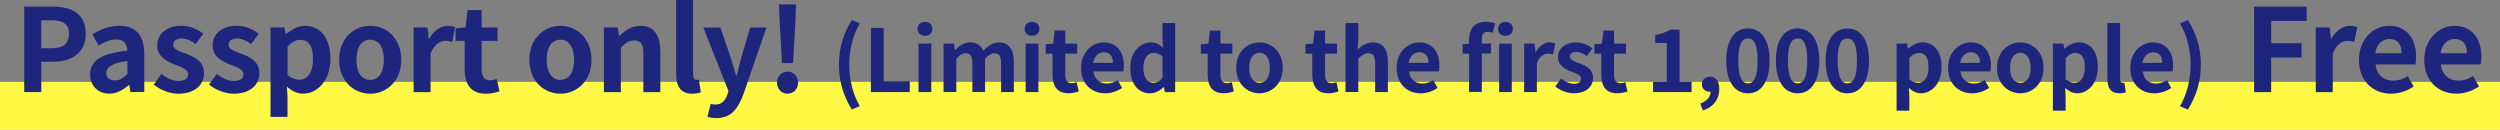
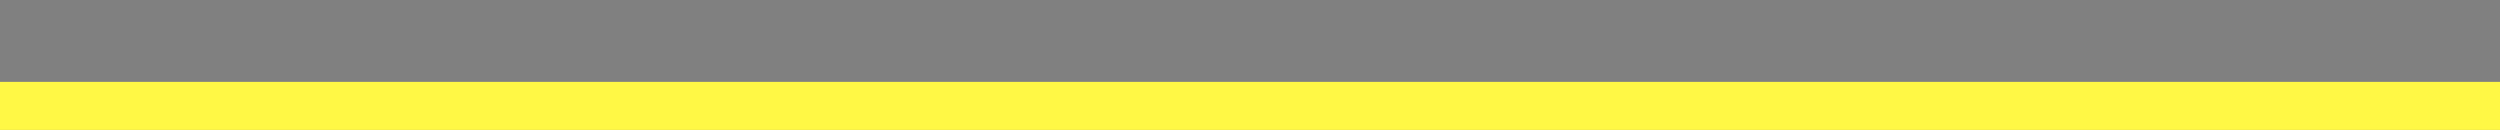
<svg xmlns="http://www.w3.org/2000/svg" data-name="Layer 2" viewBox="0 0 520 27.03">
  <rect x="0" y="0" width="520" height="27.03" fill="#808080" stroke="none" />
  <path fill="none" stroke="#fff845" stroke-miterlimit="10" stroke-width="10" d="M0 22.03h520" />
-   <path d="M5.04 1.37h5.83c3.94 0 6.96 1.39 6.96 5.59s-3.05 5.88-6.86 5.88H8.59v6.31H5.04V1.37zm5.69 8.67c2.45 0 3.62-1.03 3.62-3.07s-1.3-2.76-3.75-2.76H8.58v5.83h2.14zm8.02 5.46c0-2.88 2.33-4.39 7.75-4.97-.07-1.32-.65-2.33-2.3-2.33-1.25 0-2.45.55-3.7 1.27l-1.27-2.33c1.58-.98 3.5-1.78 5.62-1.78 3.41 0 5.16 2.04 5.16 5.93v7.85h-2.88l-.24-1.44h-.1c-1.18 1.01-2.52 1.78-4.06 1.78-2.4 0-3.98-1.7-3.98-3.98zm7.75-.1v-2.71c-3.29.41-4.39 1.32-4.39 2.52 0 1.06.74 1.51 1.78 1.51s1.75-.48 2.62-1.32zm5.47 2.19l1.61-2.21c1.2.94 2.35 1.46 3.6 1.46 1.34 0 1.94-.58 1.94-1.42 0-1.01-1.39-1.46-2.81-2.02-1.7-.65-3.6-1.68-3.6-3.94 0-2.4 1.94-4.1 5.02-4.1 1.94 0 3.46.82 4.56 1.66l-1.58 2.14c-.96-.7-1.9-1.15-2.88-1.15-1.22 0-1.8.53-1.8 1.3 0 .98 1.25 1.34 2.67 1.87 1.78.67 3.74 1.56 3.74 4.06 0 2.35-1.85 4.25-5.35 4.25-1.8 0-3.77-.79-5.11-1.9zm11.52 0l1.61-2.21c1.2.94 2.35 1.46 3.6 1.46 1.34 0 1.94-.58 1.94-1.42 0-1.01-1.39-1.46-2.81-2.02-1.7-.65-3.6-1.68-3.6-3.94 0-2.4 1.94-4.1 5.02-4.1 1.94 0 3.46.82 4.56 1.66l-1.58 2.14c-.96-.7-1.9-1.15-2.88-1.15-1.22 0-1.8.53-1.8 1.3 0 .98 1.25 1.34 2.66 1.87 1.78.67 3.74 1.56 3.74 4.06 0 2.35-1.85 4.25-5.35 4.25-1.8 0-3.77-.79-5.11-1.9zM56.28 5.71h2.88l.26 1.39h.07c1.13-.96 2.52-1.73 3.96-1.73 3.31 0 5.28 2.71 5.28 6.84 0 4.61-2.76 7.27-5.71 7.27-1.18 0-2.3-.53-3.34-1.46l.12 2.21v4.08h-3.53V5.71zm8.83 6.55c0-2.57-.82-3.98-2.66-3.98-.91 0-1.73.46-2.64 1.39v5.9c.84.74 1.7 1.01 2.42 1.01 1.63 0 2.88-1.39 2.88-4.32zm5.43.17c0-4.46 3.1-7.06 6.46-7.06s6.46 2.59 6.46 7.06-3.1 7.06-6.46 7.06-6.46-2.59-6.46-7.06zm9.31 0c0-2.52-1.03-4.18-2.86-4.18s-2.86 1.66-2.86 4.18 1.03 4.18 2.86 4.18 2.86-1.63 2.86-4.18zm6.19-6.72h2.88l.26 2.38h.07c.98-1.75 2.42-2.71 3.82-2.71.74 0 1.18.12 1.58.29l-.6 3.05c-.48-.14-.86-.22-1.42-.22-1.06 0-2.33.7-3.07 2.64v8.02h-3.53V5.71zm10.61 8.74V8.5h-1.9V5.88l2.09-.17.41-3.62h2.93v3.62h3.31V8.5h-3.31v5.95c0 1.54.62 2.26 1.82 2.26.43 0 .96-.14 1.32-.29l.58 2.57c-.72.24-1.66.5-2.83.5-3.19 0-4.42-2.04-4.42-5.04zm13.46-2.02c0-4.46 3.1-7.06 6.46-7.06s6.46 2.59 6.46 7.06-3.1 7.06-6.46 7.06-6.46-2.59-6.46-7.06zm9.31 0c0-2.52-1.03-4.18-2.86-4.18s-2.86 1.66-2.86 4.18 1.03 4.18 2.86 4.18 2.86-1.63 2.86-4.18zm6.2-6.72h2.88l.26 1.78h.07c1.18-1.15 2.54-2.11 4.37-2.11 2.9 0 4.15 2.02 4.15 5.4v8.38h-3.53v-7.94c0-2.09-.58-2.81-1.9-2.81-1.1 0-1.8.53-2.78 1.51v9.24h-3.53V5.71zm15.02 9.67V0h3.53v15.53c0 .82.36 1.08.7 1.08.14 0 .24 0 .48-.05l.43 2.62c-.41.17-.98.31-1.82.31-2.45 0-3.31-1.61-3.31-4.1zm6.53 8.91l.65-2.71c.24.07.62.17.94.17 1.37 0 2.14-.86 2.52-2.04l.24-.79-5.23-13.2h3.55l2.14 6.24c.41 1.2.74 2.5 1.13 3.79h.12c.31-1.25.65-2.54.96-3.79l1.85-6.24h3.38l-4.78 13.85c-1.18 3.17-2.62 4.99-5.62 4.99-.79 0-1.32-.1-1.85-.26zm14.45-7.1c0-1.32.94-2.3 2.18-2.3s2.21.98 2.21 2.3-.96 2.3-2.21 2.3-2.18-1.01-2.18-2.3zm.53-12.94l-.12-3.34h3.55l-.12 3.34-.5 8.86h-2.3l-.5-8.86zm12.35 9.21c0-3.58.99-6.54 2.68-9.31l1.66.7c-1.51 2.63-2.2 5.67-2.2 8.61s.68 6 2.2 8.62l-1.66.7c-1.69-2.79-2.68-5.71-2.68-9.33zm6.64-7.65h2.67v11.11h5.42v2.23h-8.08V5.81zm9.7.18c0-.86.63-1.44 1.55-1.44s1.53.58 1.53 1.44-.63 1.46-1.53 1.46-1.55-.58-1.55-1.46zm.22 3.08h2.65v10.08h-2.65V9.07zm5.2 0h2.16l.2 1.35h.05c.85-.88 1.78-1.6 3.1-1.6 1.44 0 2.29.65 2.77 1.76.92-.97 1.89-1.76 3.21-1.76 2.14 0 3.13 1.51 3.13 4.05v6.28h-2.65v-5.96c0-1.57-.45-2.11-1.4-2.11-.58 0-1.22.38-1.94 1.13v6.93h-2.63v-5.96c0-1.57-.47-2.11-1.42-2.11-.58 0-1.22.38-1.93 1.13v6.93h-2.65V9.05zm16.86-3.08c0-.86.63-1.44 1.55-1.44s1.53.58 1.53 1.44-.63 1.46-1.53 1.46-1.55-.58-1.55-1.46zm.22 3.08h2.65v10.08h-2.65V9.07zm5.58 6.55v-4.46h-1.42V9.2l1.57-.13.31-2.72h2.2v2.72h2.48v2.09h-2.48v4.46c0 1.15.47 1.69 1.37 1.69.32 0 .72-.11.99-.22l.43 1.93c-.54.18-1.24.38-2.12.38-2.39 0-3.31-1.53-3.31-3.78zm5.94-1.51c0-3.26 2.3-5.29 4.7-5.29 2.77 0 4.21 2.04 4.21 4.81 0 .5-.05.99-.13 1.22h-6.21c.22 1.66 1.3 2.52 2.79 2.52.83 0 1.55-.25 2.27-.7l.9 1.62c-.99.68-2.27 1.12-3.51 1.12-2.83 0-5.02-1.96-5.02-5.29zm6.64-1.03c0-1.35-.61-2.21-1.91-2.21-1.06 0-2 .76-2.2 2.21h4.11zm3.6 1.03c0-3.28 2.05-5.29 4.23-5.29 1.13 0 1.84.43 2.56 1.1l-.09-1.58V4.79h2.63v14.37h-2.14l-.2-1.04h-.07c-.74.72-1.75 1.3-2.79 1.3-2.5 0-4.12-1.98-4.12-5.29zm6.7 2.07v-4.43c-.61-.56-1.26-.76-1.89-.76-1.13 0-2.09 1.08-2.09 3.1s.76 3.13 2.09 3.13c.7 0 1.3-.29 1.89-1.04zm9.39-.56v-4.46h-1.42V9.2l1.57-.13.31-2.72h2.2v2.72h2.48v2.09h-2.48v4.46c0 1.15.47 1.69 1.37 1.69.32 0 .72-.11.99-.22l.43 1.93c-.54.18-1.24.38-2.12.38-2.39 0-3.31-1.53-3.31-3.78zm5.94-1.51c0-3.35 2.32-5.29 4.84-5.29s4.84 1.94 4.84 5.29-2.32 5.29-4.84 5.29-4.84-1.94-4.84-5.29zm6.99 0c0-1.89-.77-3.13-2.14-3.13s-2.14 1.24-2.14 3.13.77 3.13 2.14 3.13 2.14-1.22 2.14-3.13zm8.84 1.51v-4.46h-1.42V9.2l1.57-.13.31-2.72h2.2v2.72h2.48v2.09h-2.48v4.46c0 1.15.47 1.69 1.37 1.69.32 0 .72-.11.99-.22l.43 1.93c-.54.18-1.24.38-2.12.38-2.39 0-3.31-1.53-3.31-3.78zm6.91-10.83h2.65v3.62l-.13 1.89c.81-.76 1.8-1.48 3.17-1.48 2.18 0 3.12 1.51 3.12 4.05v6.28h-2.65v-5.96c0-1.57-.43-2.11-1.42-2.11-.83 0-1.35.4-2.09 1.13v6.93h-2.65V4.79zm10.62 9.32c0-3.26 2.3-5.29 4.7-5.29 2.77 0 4.21 2.04 4.21 4.81 0 .5-.05.99-.13 1.22h-6.21c.22 1.66 1.3 2.52 2.79 2.52.83 0 1.55-.25 2.27-.7l.9 1.62c-.99.68-2.27 1.12-3.51 1.12-2.83 0-5.02-1.96-5.02-5.29zm6.64-1.03c0-1.35-.61-2.21-1.91-2.21-1.06 0-2 .76-2.2 2.21h4.11zm8.44-1.92h-1.35V9.2l1.35-.11v-.83c0-2.11.97-3.73 3.51-3.73.77 0 1.46.18 1.91.34l-.49 1.96c-.34-.14-.74-.22-1.06-.22-.79 0-1.22.47-1.22 1.58v.86h1.89v2.09h-1.89v7.99h-2.65v-7.99zm6.03-5.17c0-.86.61-1.44 1.53-1.44s1.55.58 1.55 1.44-.63 1.46-1.55 1.46-1.53-.58-1.53-1.46zm.22 3.08h2.63v10.08h-2.63V9.07zm5.2 0h2.16l.2 1.78h.05c.74-1.31 1.82-2.04 2.86-2.04.56 0 .88.09 1.19.22l-.45 2.29c-.36-.11-.65-.16-1.06-.16-.79 0-1.75.52-2.3 1.98v6.01h-2.65V9.07zm6.48 8.91l1.21-1.66c.9.7 1.76 1.1 2.7 1.1 1.01 0 1.46-.43 1.46-1.06 0-.76-1.04-1.1-2.11-1.51-1.28-.49-2.7-1.26-2.7-2.95 0-1.8 1.46-3.08 3.76-3.08 1.46 0 2.59.61 3.42 1.24l-1.19 1.6c-.72-.52-1.42-.86-2.16-.86-.92 0-1.35.4-1.35.97 0 .74.94 1.01 2 1.4 1.33.5 2.81 1.17 2.81 3.04 0 1.76-1.39 3.19-4.01 3.19-1.35 0-2.83-.59-3.84-1.42zm9.56-2.36v-4.46h-1.42V9.2l1.57-.13.31-2.72h2.2v2.72h2.48v2.09h-2.48v4.46c0 1.15.47 1.69 1.37 1.69.32 0 .72-.11.99-.22l.43 1.93c-.54.18-1.24.38-2.12.38-2.39 0-3.31-1.53-3.31-3.78zm10.78 1.39h2.86V8.93h-2.41V7.29c1.33-.25 2.25-.59 3.1-1.12h1.96v10.84h2.5v2.14h-8.01v-2.14zm9.81 4.54c1.4-.52 2.18-1.46 2.16-2.47h-.16c-.86 0-1.66-.56-1.66-1.57 0-.95.77-1.57 1.71-1.57 1.22 0 1.91.97 1.91 2.61 0 2.11-1.22 3.71-3.4 4.43l-.56-1.44zm5.41-8.95c0-4.39 1.78-6.68 4.52-6.68s4.5 2.3 4.5 6.68-1.76 6.81-4.5 6.81-4.52-2.39-4.52-6.81zm6.52 0c0-3.6-.85-4.61-2-4.61s-2.02 1.01-2.02 4.61.86 4.74 2.02 4.74 2-1.12 2-4.74zm3.81 0c0-4.39 1.78-6.68 4.52-6.68s4.5 2.3 4.5 6.68-1.76 6.81-4.5 6.81-4.52-2.39-4.52-6.81zm6.52 0c0-3.6-.85-4.61-2-4.61s-2.02 1.01-2.02 4.61.86 4.74 2.02 4.74 2-1.12 2-4.74zm3.82 0c0-4.39 1.78-6.68 4.52-6.68s4.5 2.3 4.5 6.68-1.76 6.81-4.5 6.81-4.52-2.39-4.52-6.81zm6.52 0c0-3.6-.85-4.61-2-4.61s-2.02 1.01-2.02 4.61.86 4.74 2.02 4.74 2-1.12 2-4.74zm8.25-3.53h2.16l.2 1.04h.05c.85-.72 1.89-1.3 2.97-1.3 2.49 0 3.96 2.04 3.96 5.13 0 3.46-2.07 5.46-4.29 5.46-.88 0-1.73-.4-2.5-1.1l.09 1.66v3.06h-2.65V9.07zm6.63 4.92c0-1.93-.61-2.99-2-2.99-.68 0-1.3.34-1.98 1.04v4.43c.63.56 1.28.76 1.82.76 1.22 0 2.16-1.04 2.16-3.24zm4.07.12c0-3.26 2.3-5.29 4.7-5.29 2.77 0 4.21 2.04 4.21 4.81 0 .5-.05.99-.13 1.22h-6.21c.22 1.66 1.3 2.52 2.79 2.52.83 0 1.55-.25 2.27-.7l.9 1.62c-.99.68-2.27 1.12-3.51 1.12-2.83 0-5.02-1.96-5.02-5.29zm6.64-1.03c0-1.35-.61-2.21-1.91-2.21-1.06 0-2 .76-2.2 2.21h4.11zm3.54 1.03c0-3.35 2.32-5.29 4.84-5.29s4.84 1.94 4.84 5.29-2.32 5.29-4.84 5.29-4.84-1.94-4.84-5.29zm6.99 0c0-1.89-.77-3.13-2.14-3.13s-2.14 1.24-2.14 3.13.77 3.13 2.14 3.13 2.14-1.22 2.14-3.13zm4.64-5.04h2.16l.2 1.04h.05c.85-.72 1.89-1.3 2.97-1.3 2.49 0 3.96 2.04 3.96 5.13 0 3.46-2.07 5.46-4.29 5.46-.88 0-1.73-.4-2.5-1.1l.09 1.66v3.06H427V9.07zm6.63 4.92c0-1.93-.61-2.99-2-2.99-.68 0-1.3.34-1.98 1.04v4.43c.63.56 1.28.76 1.82.76 1.22 0 2.16-1.04 2.16-3.24zm4.69 2.34V4.79h2.65v11.65c0 .61.27.81.52.81.11 0 .18 0 .36-.04l.32 1.96c-.31.13-.74.23-1.37.23-1.84 0-2.48-1.21-2.48-3.08zm4.77-2.22c0-3.26 2.3-5.29 4.7-5.29 2.77 0 4.21 2.04 4.21 4.81 0 .5-.05.99-.13 1.22h-6.21c.22 1.66 1.3 2.52 2.79 2.52.83 0 1.55-.25 2.27-.7l.9 1.62c-.99.68-2.27 1.12-3.51 1.12-2.83 0-5.02-1.96-5.02-5.29zm6.64-1.03c0-1.35-.61-2.21-1.91-2.21-1.06 0-2 .76-2.2 2.21h4.11zm3.7 9.01c1.51-2.63 2.2-5.65 2.2-8.62s-.68-5.98-2.2-8.61l1.64-.7c1.71 2.77 2.7 5.73 2.7 9.31s-.99 6.54-2.7 9.33l-1.64-.7zm15.41-20.72h10.94v2.98h-7.39v4.63h6.31v2.98h-6.31v7.2h-3.55V1.37zm12.84 4.34h2.88l.26 2.38h.07c.98-1.75 2.42-2.71 3.82-2.71.74 0 1.18.12 1.58.29l-.6 3.05c-.48-.14-.86-.22-1.42-.22-1.06 0-2.33.7-3.07 2.64v8.02h-3.53V5.71zm8.98 6.72c0-4.34 3.07-7.06 6.26-7.06 3.7 0 5.62 2.71 5.62 6.41 0 .67-.07 1.32-.17 1.63h-8.28c.29 2.21 1.73 3.36 3.72 3.36 1.1 0 2.06-.34 3.02-.94l1.2 2.16c-1.32.91-3.02 1.49-4.68 1.49-3.77 0-6.7-2.62-6.7-7.06zm8.86-1.37c0-1.8-.82-2.95-2.54-2.95-1.42 0-2.66 1.01-2.93 2.95h5.47zm4.72 1.37c0-4.34 3.07-7.06 6.26-7.06 3.7 0 5.62 2.71 5.62 6.41 0 .67-.07 1.32-.17 1.63h-8.28c.29 2.21 1.73 3.36 3.72 3.36 1.1 0 2.06-.34 3.02-.94l1.2 2.16c-1.32.91-3.02 1.49-4.68 1.49-3.77 0-6.7-2.62-6.7-7.06zm8.86-1.37c0-1.8-.82-2.95-2.54-2.95-1.42 0-2.66 1.01-2.93 2.95h5.47z" fill="#1e257c" stroke-width="0" />
</svg>